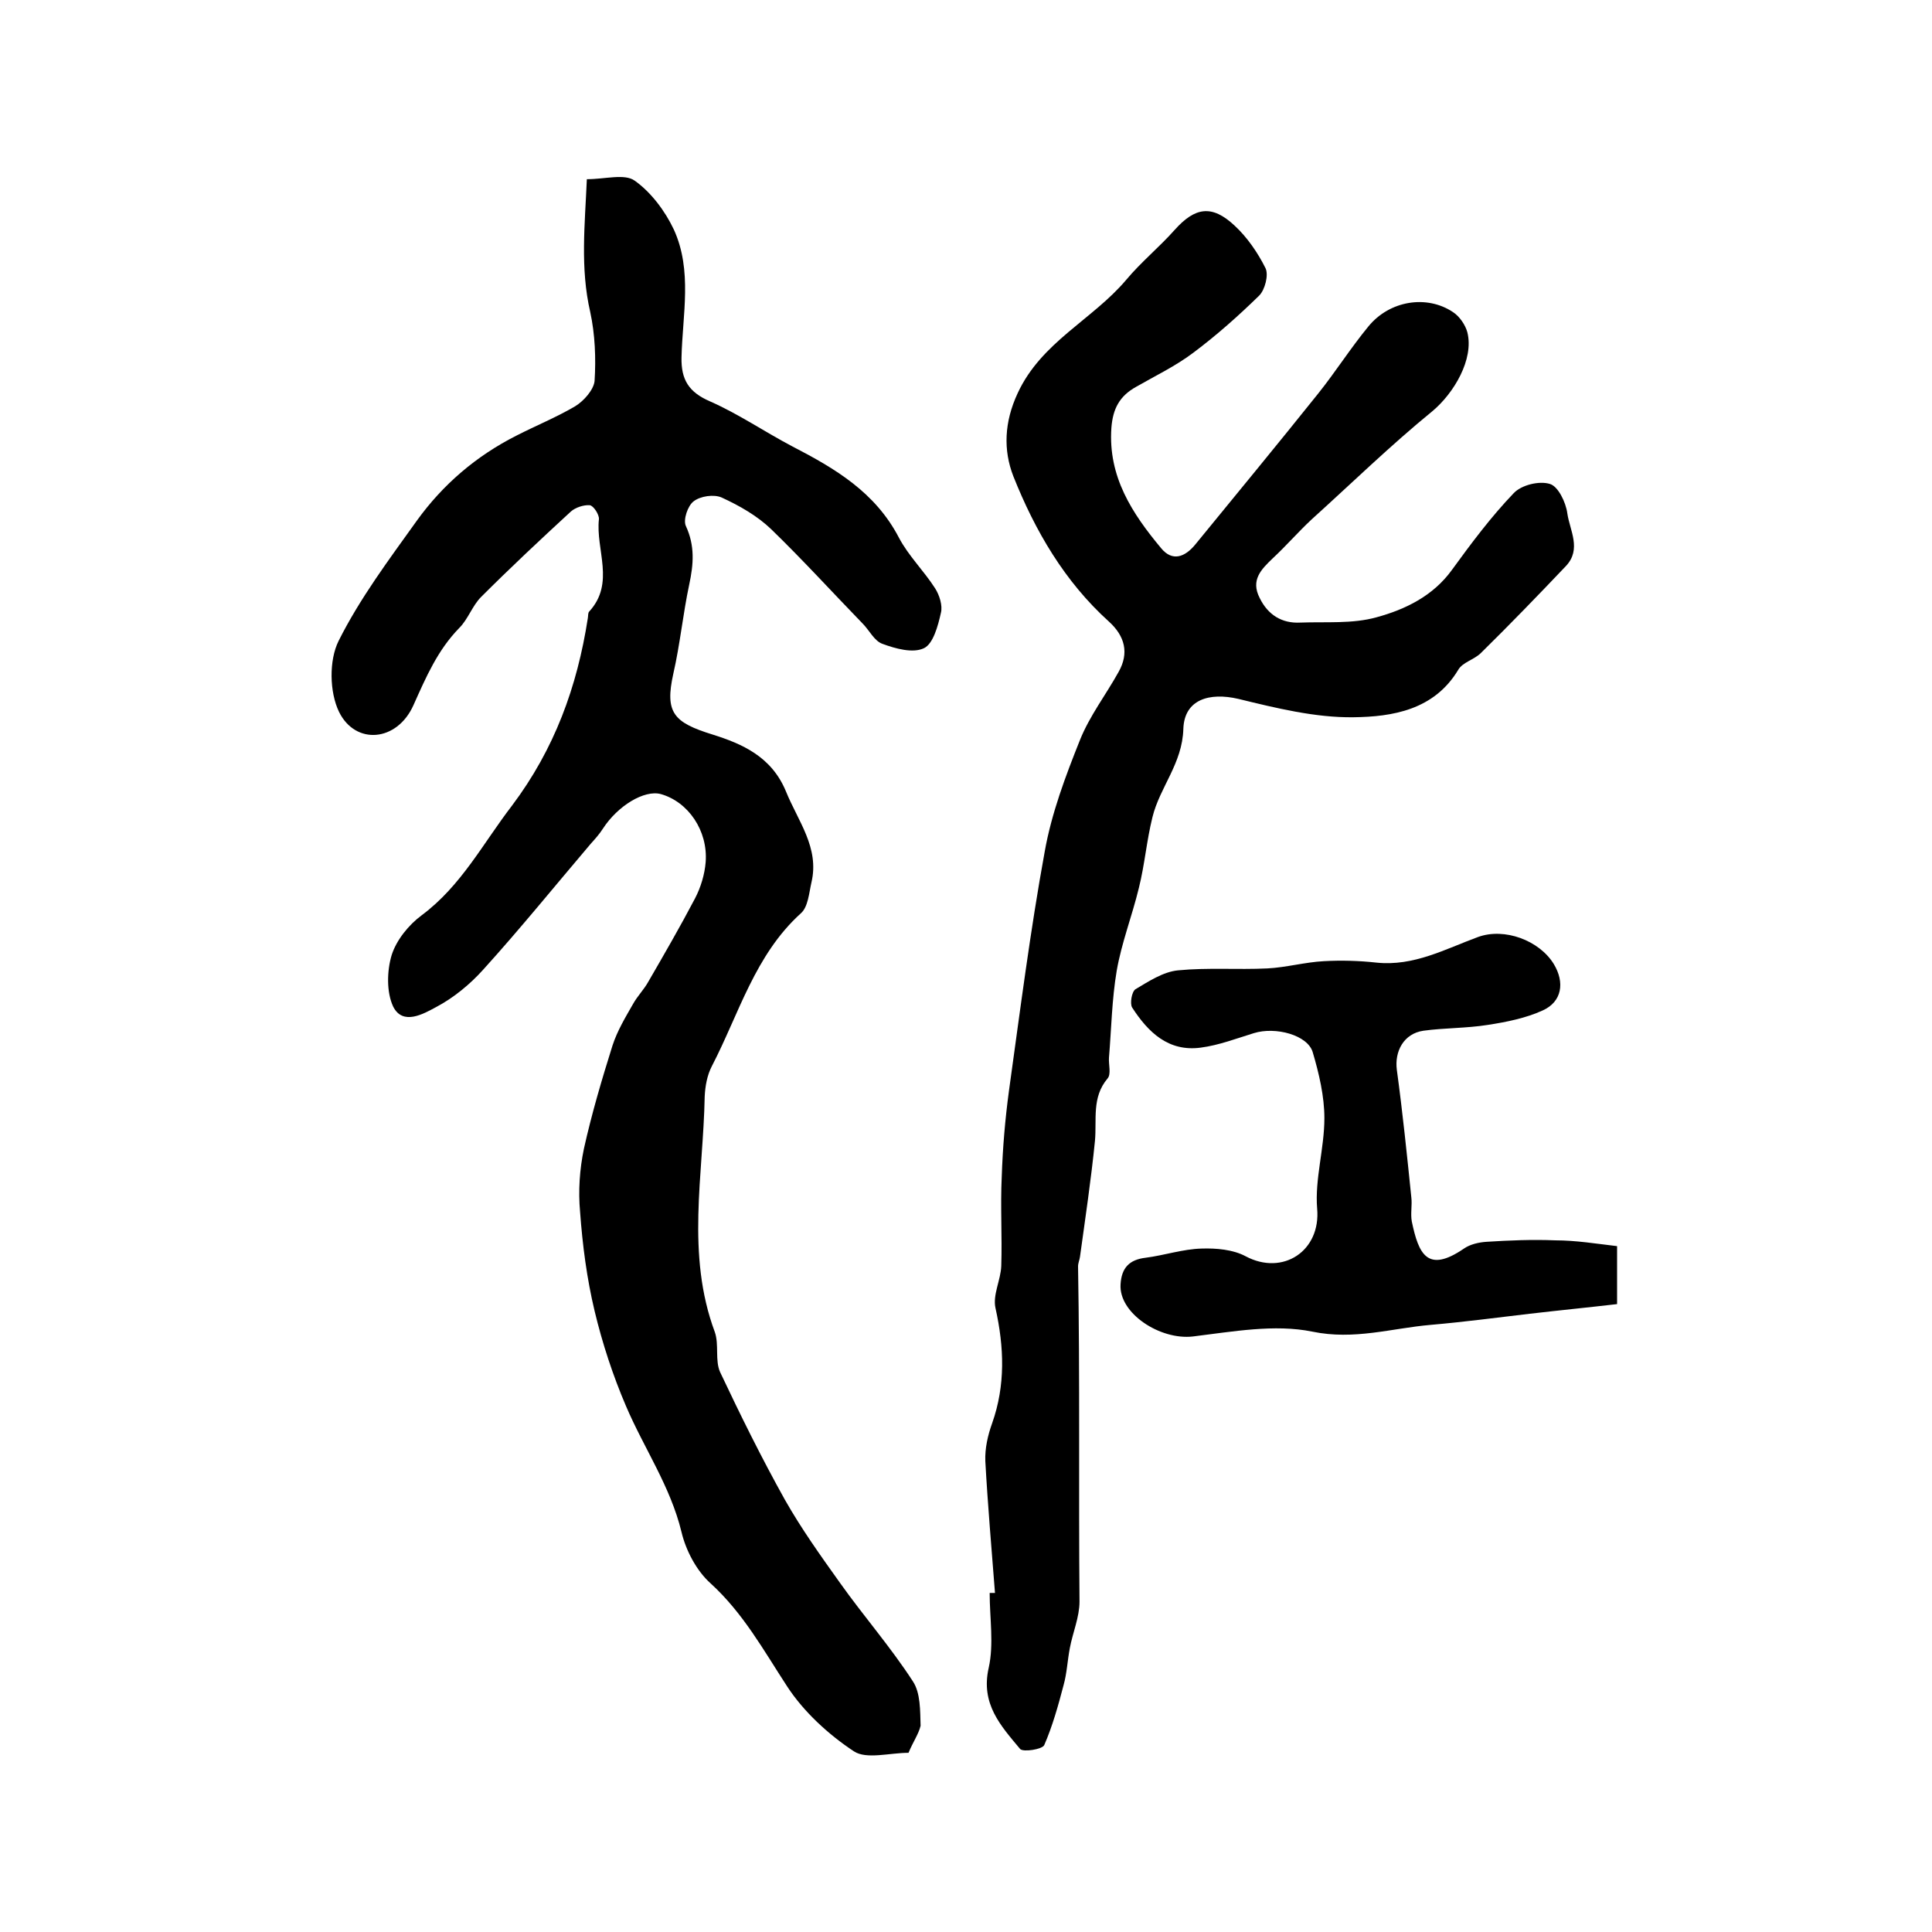
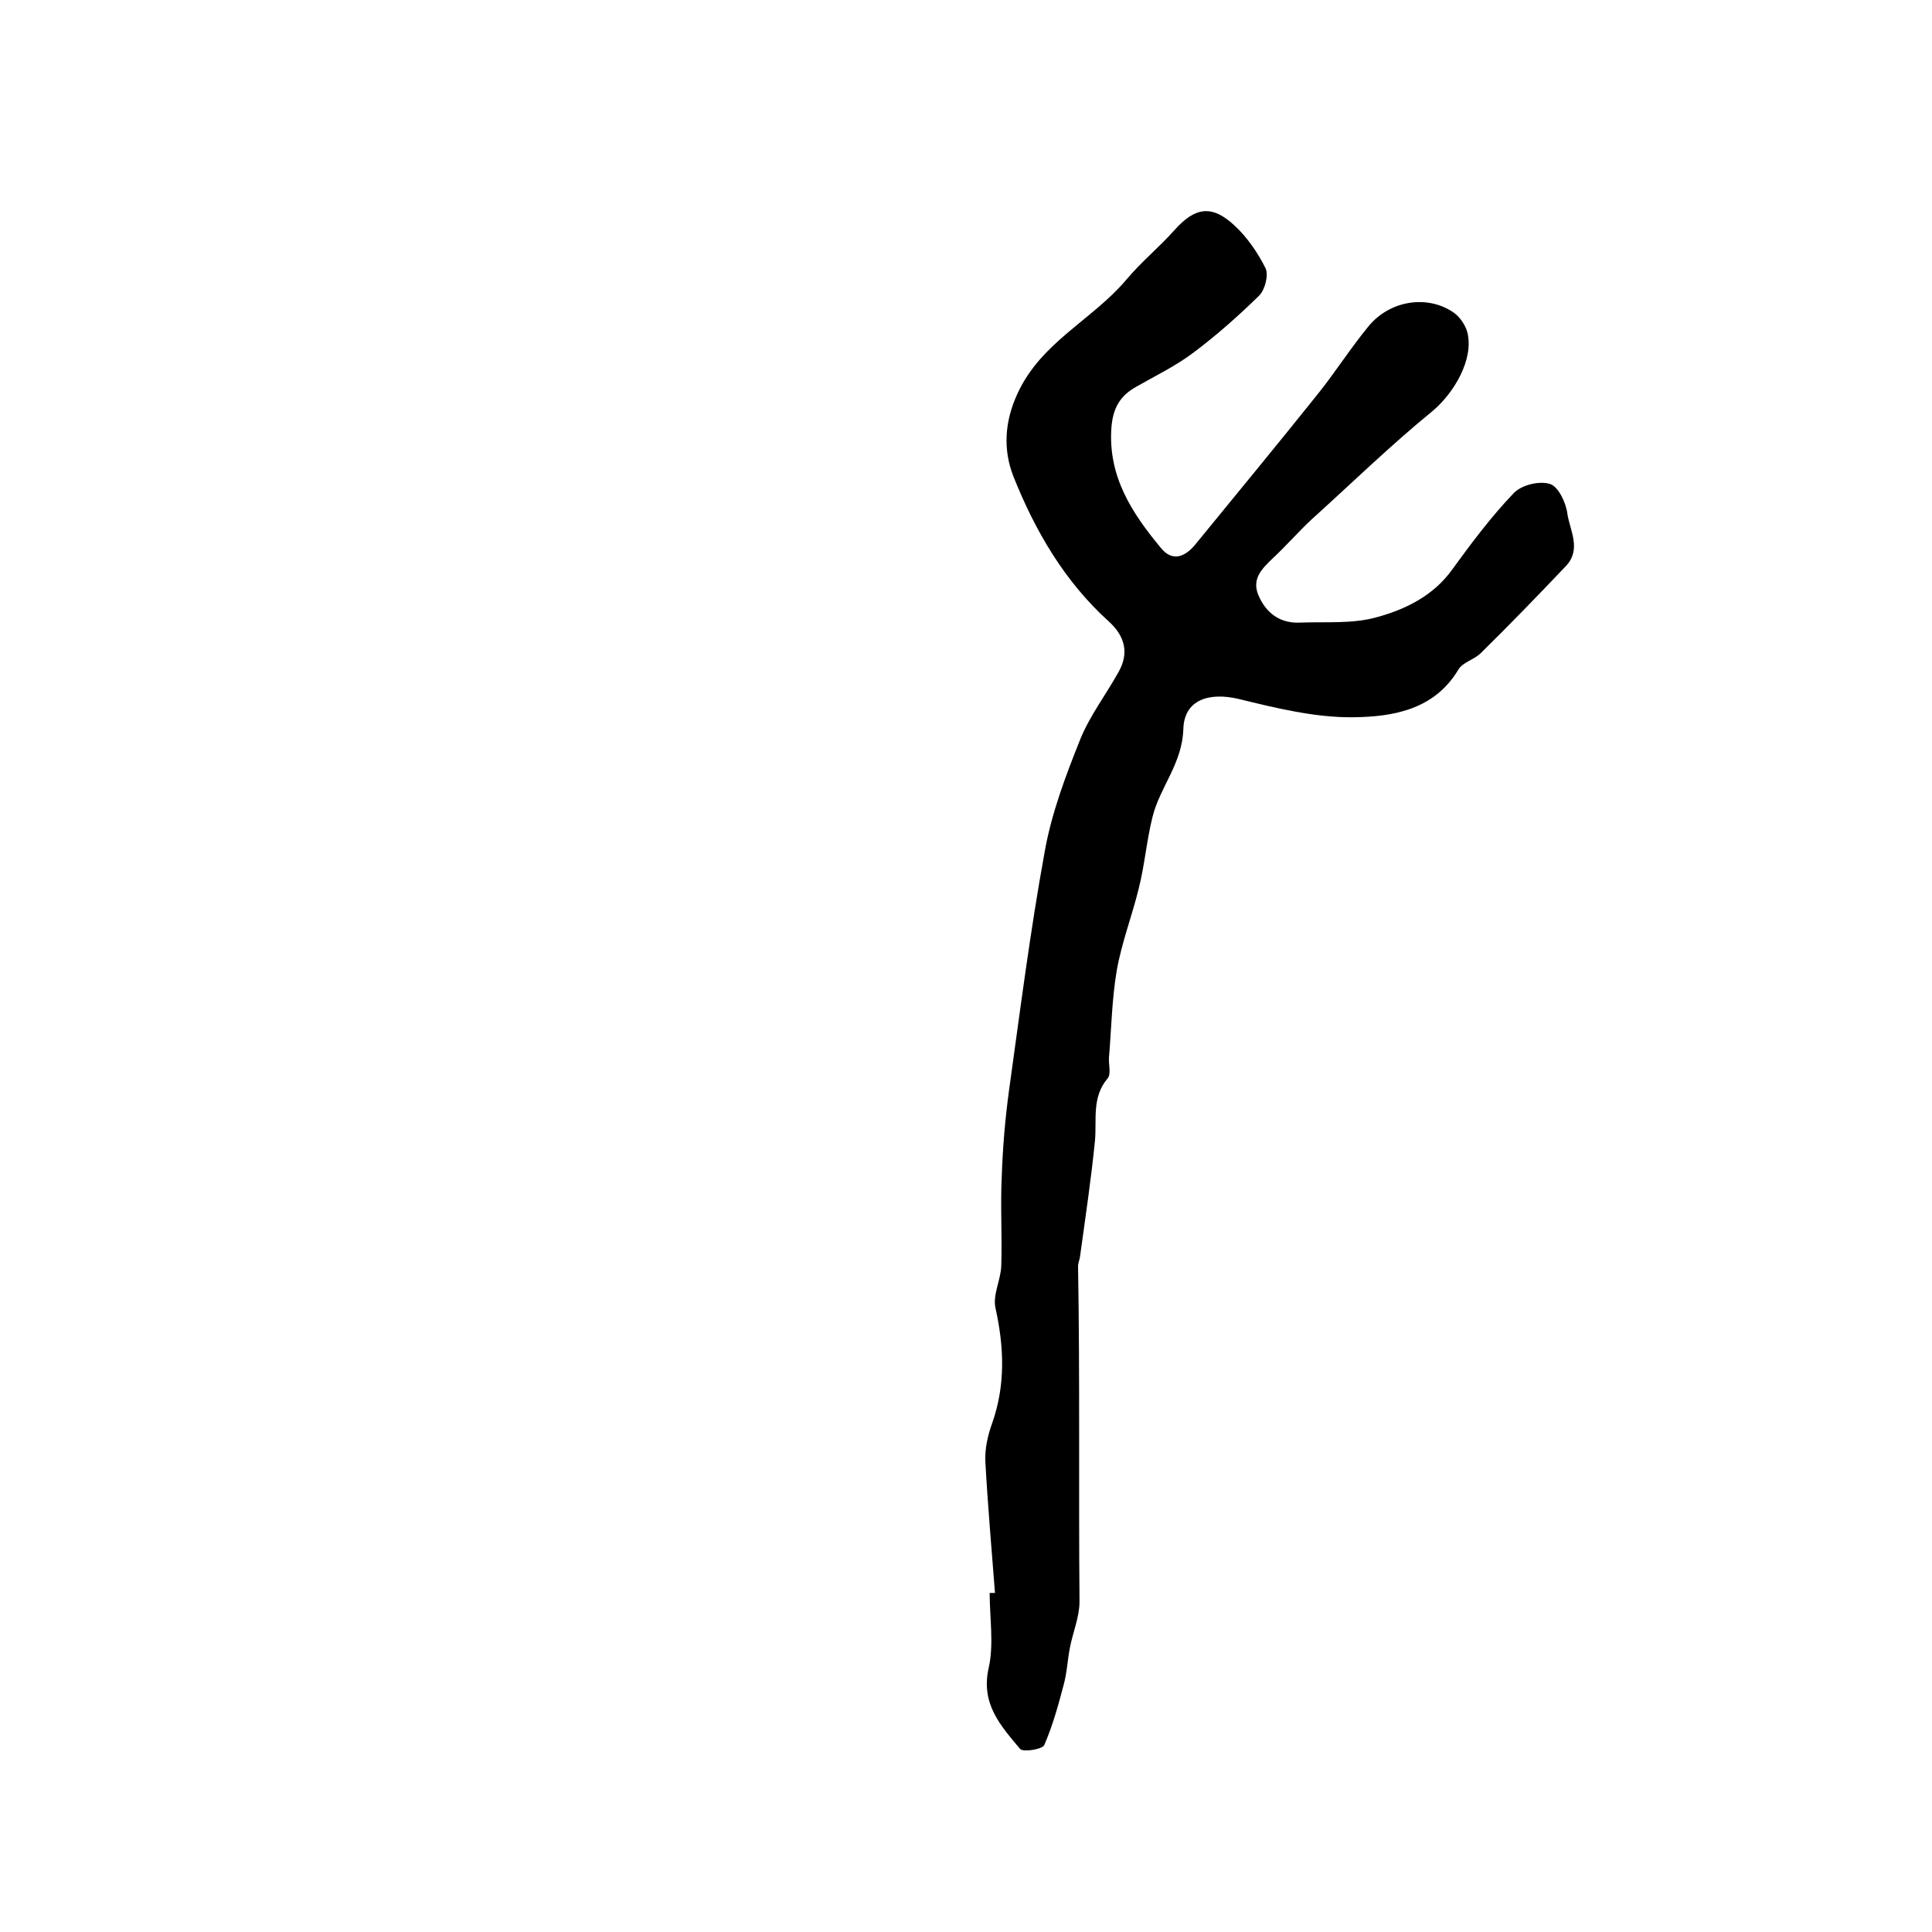
<svg xmlns="http://www.w3.org/2000/svg" version="1.1" id="图层_1" x="0px" y="0px" viewBox="0 0 400 400" style="enable-background:new 0 0 400 400;" xml:space="preserve">
  <style type="text/css">
	.st0{fill:#FFFFFF;}
</style>
  <g>
-     <path d="M188.1,362.9c-3.9,0-8.7,1.4-11.3-0.3c-5.3-3.5-10.4-8.2-13.8-13.4c-4.9-7.5-9.1-15.2-15.9-21.4c-2.9-2.6-5.1-6.8-6-10.6   c-2.3-9.5-7.8-17.4-11.5-26.1c-2.7-6.3-4.9-13-6.5-19.7c-1.6-6.7-2.5-13.6-3-20.5c-0.4-4.3-0.1-8.8,0.8-13.1   c1.6-7.2,3.7-14.3,5.9-21.3c1-3.1,2.7-5.9,4.3-8.7c0.9-1.6,2.2-2.9,3.1-4.5c3.3-5.7,6.6-11.4,9.7-17.3c1.2-2.3,2-5,2.2-7.5   c0.5-6.5-3.6-12.5-9.3-14.1c-3.4-0.9-8.9,2.4-12,7.2c-0.7,1.1-1.6,2.1-2.5,3.1c-7.4,8.7-14.6,17.6-22.3,26.1   c-2.7,3-6.1,5.8-9.7,7.7c-2.6,1.4-6.9,3.9-8.9-0.1c-1.4-3-1.3-7.4-0.3-10.7c1-3.1,3.5-6.2,6.2-8.2c8.2-6.1,12.7-14.9,18.7-22.7   c8.8-11.7,13.5-24.6,15.7-38.8c0.1-0.5,0-1.1,0.3-1.4c5.4-5.9,1.3-12.8,2-19.1c0.1-0.9-1.1-2.8-1.9-2.9c-1.3-0.1-3,0.5-3.9,1.3   c-6.3,5.8-12.5,11.6-18.6,17.7c-1.8,1.8-2.7,4.6-4.5,6.4c-4.5,4.6-6.9,10.2-9.5,16c-3.4,7.6-12,8.3-15.4,1.4   c-2-4.1-2.1-10.7-0.1-14.7c4.4-8.8,10.4-16.8,16.2-24.9c5.4-7.5,12.3-13.4,20.6-17.6c4.1-2.1,8.3-3.8,12.2-6.1   c1.8-1.1,3.8-3.4,4-5.2c0.3-4.7,0.1-9.7-0.9-14.3c-2.1-9.1-1.1-18.1-0.7-27.5c3.8,0,7.8-1.2,9.9,0.3c3.4,2.4,6.3,6.3,8.1,10.1   c3.9,8.5,1.8,17.7,1.6,26.5c-0.1,4.6,1.5,7.2,5.9,9.1c5.9,2.6,11.3,6.3,17,9.3c8.9,4.6,17.2,9.5,22.1,18.9c2,3.8,5.2,6.9,7.5,10.5   c0.9,1.4,1.6,3.6,1.2,5.1c-0.6,2.7-1.6,6.4-3.5,7.3c-2.3,1.1-5.9,0.1-8.6-0.9c-1.7-0.6-2.7-2.8-4.1-4.2   c-6.3-6.5-12.4-13.2-18.9-19.5c-2.9-2.8-6.6-4.9-10.3-6.6c-1.6-0.7-4.4-0.3-5.8,0.8c-1.2,0.9-2.2,3.8-1.6,5.1   c1.9,4.1,1.6,7.9,0.7,12.1c-1.3,6.1-1.9,12.4-3.3,18.5c-1.8,8.1,0.1,10.1,8.2,12.6c6,1.9,12.1,4.5,15.1,11.7   c2.5,6.2,7,11.7,5.3,18.9c-0.5,2.2-0.7,5.1-2.2,6.4c-9.5,8.6-12.8,20.8-18.4,31.6c-1,1.9-1.4,4.2-1.5,6.3   c-0.3,16.3-3.9,32.7,2.1,48.8c0.9,2.6,0,5.9,1.1,8.3c4.2,8.9,8.6,17.8,13.4,26.4c3.4,6,7.4,11.6,11.4,17.2   c4.9,6.9,10.5,13.3,15.1,20.4c1.6,2.4,1.5,6.1,1.6,9.2C190.2,359,189,360.7,188.1,362.9z" />
    <path d="M206,329.8c-0.7-9.1-1.5-18.2-2-27.3c-0.1-2.6,0.5-5.3,1.4-7.8c2.8-7.9,2.5-15.8,0.7-23.9c-0.6-2.7,1.1-5.8,1.2-8.7   c0.2-6.2-0.2-12.3,0.1-18.5c0.2-6,0.7-11.9,1.5-17.8c2.3-16.5,4.4-33.1,7.4-49.5c1.4-7.9,4.3-15.6,7.3-23.1c2-5,5.4-9.4,8-14.1   c2.2-3.9,1.3-7.4-2-10.4c-9.2-8.3-15.3-18.8-19.8-30.1c-2.1-5.4-1.9-11.2,0.9-17.2c4.9-10.6,15.5-15.2,22.5-23.5   c3.1-3.7,6.8-6.7,10-10.3c4.2-4.7,7.7-5.3,12.4-0.9c2.6,2.4,4.8,5.6,6.4,8.8c0.7,1.4-0.1,4.5-1.3,5.7c-4.3,4.2-8.8,8.2-13.6,11.8   c-3.7,2.8-7.9,4.8-11.9,7.1c-3.4,1.9-4.8,4.5-5.1,8.5c-0.7,10.1,4.3,17.7,10.3,24.9c2.3,2.8,4.9,1.9,7.1-0.8   c8.5-10.4,17-20.7,25.4-31.2c3.6-4.5,6.7-9.4,10.4-13.9c4.4-5.4,12.1-6.6,17.5-3c1.4,0.9,2.6,2.7,3,4.2c1.4,5.6-2.8,12.6-7.2,16.3   c-8.7,7.1-16.7,14.9-25,22.4c-2.8,2.6-5.3,5.5-8.1,8.1c-2.4,2.3-4.6,4.5-2.7,8.2c1.7,3.5,4.6,5.3,8.4,5.1   c5.3-0.2,10.8,0.3,15.8-1.1c5.9-1.6,11.7-4.4,15.6-9.8c4-5.5,8.1-11,12.8-15.9c1.6-1.7,5.3-2.6,7.5-1.9c1.7,0.5,3.3,3.8,3.6,6.1   c0.5,3.5,3,7.4-0.3,10.9c-5.8,6.1-11.6,12.1-17.6,18c-1.4,1.4-3.8,1.9-4.7,3.5c-5,8.3-13.6,9.7-21.7,9.8c-7.9,0.1-16-1.9-23.8-3.8   c-6-1.4-11.2,0.1-11.4,6.2c-0.2,7.2-4.9,12.1-6.4,18.3c-1.2,4.8-1.6,9.8-2.8,14.6c-1.4,5.8-3.6,11.4-4.6,17.2c-1,5.9-1.1,12-1.6,18   c-0.1,1.4,0.5,3.4-0.3,4.3c-3.3,3.9-2.2,8.5-2.6,12.9c-0.8,8-2,16-3.1,24c-0.1,0.7-0.4,1.3-0.4,2c0.4,23.1,0.1,46.3,0.3,69.4   c0,3.2-1.4,6.4-2,9.6c-0.5,2.6-0.6,5.2-1.3,7.7c-1.1,4.2-2.3,8.5-4,12.4c-0.4,0.9-4.4,1.5-5,0.8c-4-4.8-8.2-9.3-6.5-16.8   c1.1-4.9,0.2-10.3,0.2-15.5C205.5,329.8,205.7,329.8,206,329.8z" />
-     <path d="M334.8,258c0,4.6,0,7.7,0,12c-6,0.7-12.1,1.3-18.1,2c-6.8,0.8-13.6,1.7-20.5,2.3c-8.1,0.7-15.8,3.2-24.5,1.4   c-7.8-1.6-16.5,0-24.7,1c-6.8,0.8-15.4-4.8-15-10.8c0.2-3.4,1.8-5.1,5.2-5.5c3.9-0.5,7.7-1.8,11.6-1.9c3-0.1,6.5,0.2,9.1,1.6   c7.7,4.1,15.6-1.1,14.8-9.9c-0.5-6.1,1.5-12.4,1.5-18.7c0-4.5-1.1-9.2-2.4-13.6c-1-3.6-7.7-5.4-12.2-4c-3.6,1.1-7.2,2.5-11,3   c-6.7,0.9-10.9-3.2-14.2-8.3c-0.5-0.8-0.1-3.3,0.7-3.8c2.7-1.6,5.7-3.6,8.8-3.9c6.1-0.6,12.3-0.1,18.5-0.4   c3.9-0.2,7.8-1.3,11.7-1.5c3.6-0.2,7.3-0.1,10.9,0.3c7.7,0.8,14.2-2.8,21-5.3c5.5-2,12.7,0.7,15.7,5.6c2.3,3.8,1.7,7.8-2.3,9.6   c-3.5,1.6-7.5,2.4-11.4,3c-4.4,0.7-8.9,0.6-13.3,1.2c-4.1,0.6-6,4.3-5.5,8.1c1.2,8.8,2.1,17.6,3,26.4c0.2,1.6-0.2,3.4,0.1,5   c1.4,6.7,3.2,10.8,10.8,5.6c1.3-0.9,3.1-1.3,4.7-1.4c4.7-0.3,9.5-0.5,14.2-0.3C326.3,256.8,330.5,257.5,334.8,258z" />
  </g>
</svg>